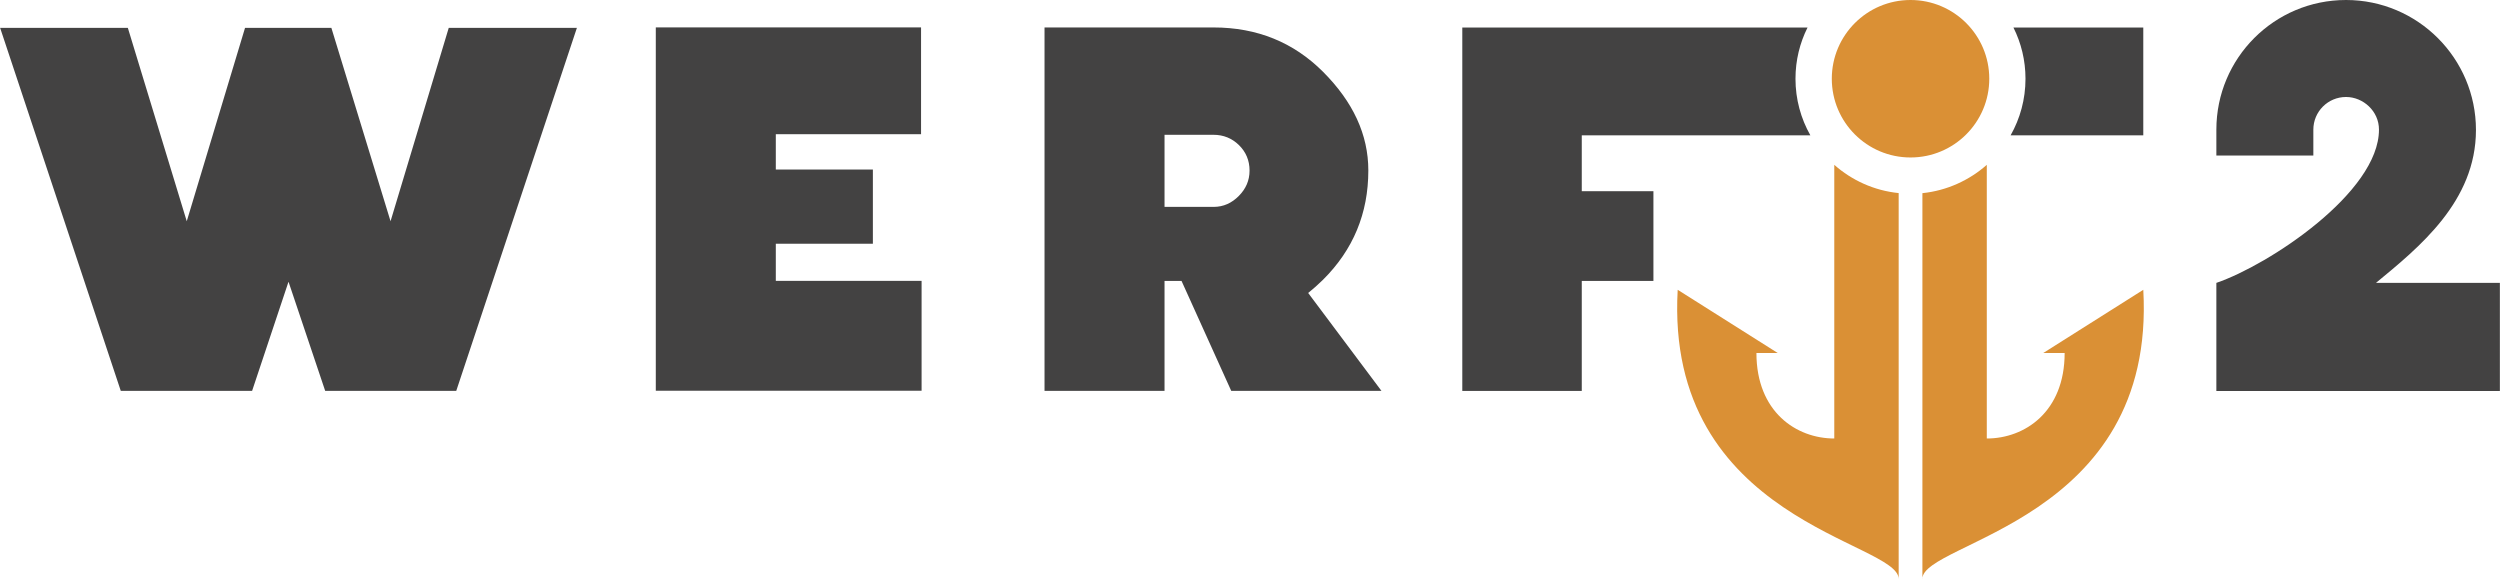
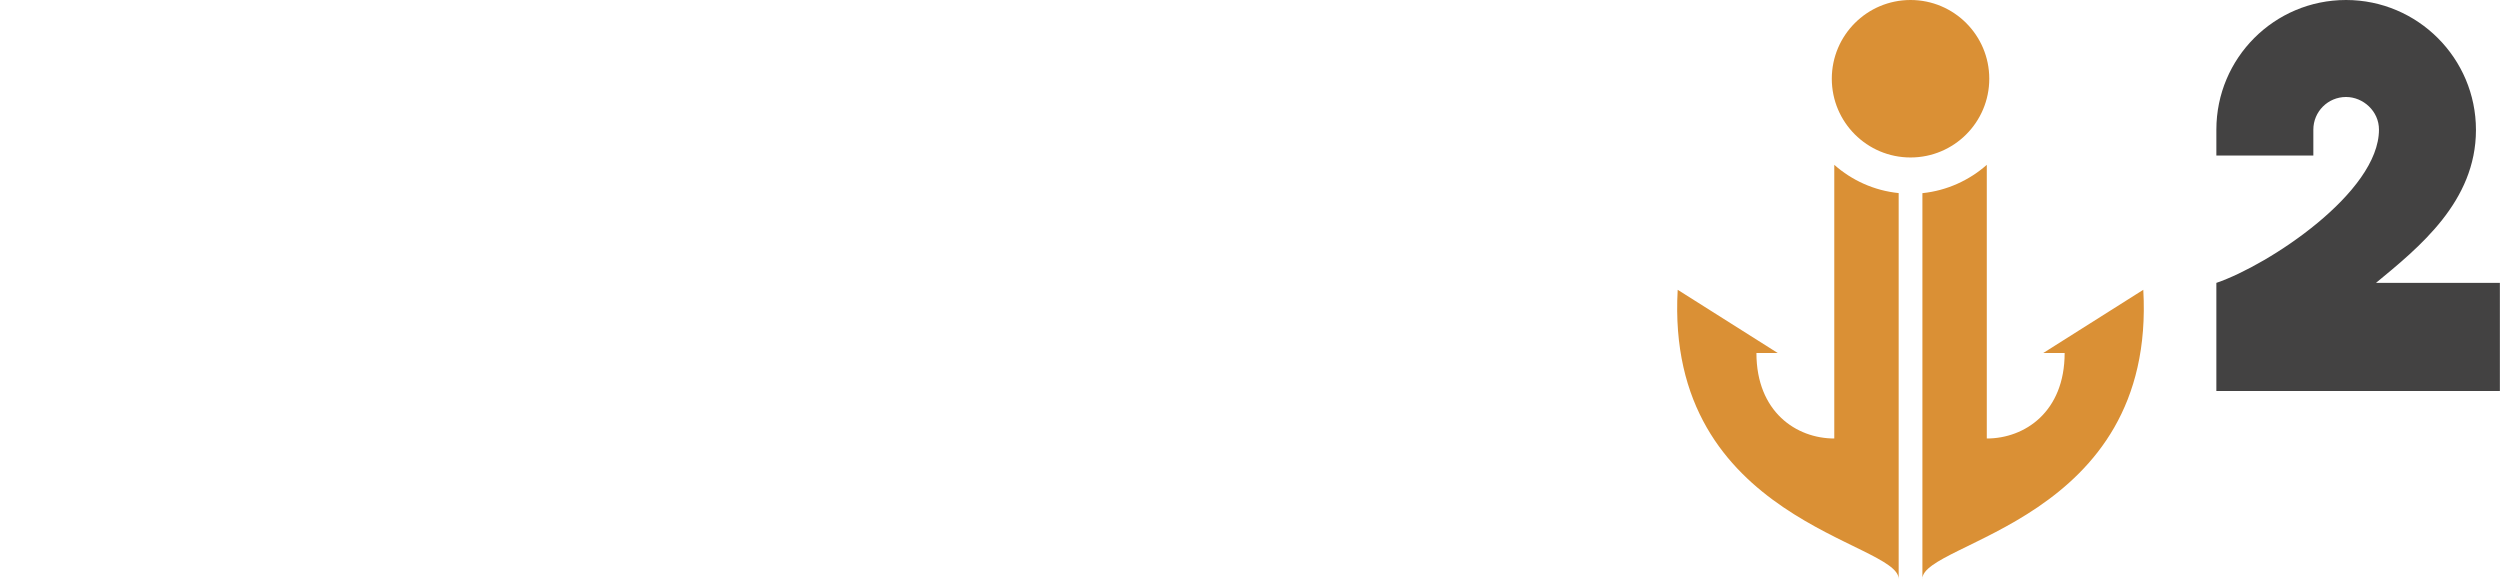
<svg xmlns="http://www.w3.org/2000/svg" xml:space="preserve" width="24.289mm" height="5.625mm" version="1.1" style="shape-rendering:geometricPrecision; text-rendering:geometricPrecision; image-rendering:optimizeQuality; fill-rule:evenodd; clip-rule:evenodd" viewBox="0 0 282.26 65.37">
  <defs>
    <style type="text/css">
   
    .fil1 {fill:#434242}
    .fil0 {fill:#DA9035}
   
  </style>
  </defs>
  <g id="Ebene_x0020_1">
    <g id="_719076392">
      <g>
        <circle class="fil0" cx="215.71" cy="8.89" r="8.89" />
        <path class="fil0" d="M214.37 65.37c0,-4.24 -26.42,-6.48 -24.95,-32.65l11.3 7.14 -2.41 0c-0,6.64 4.5,9.65 8.79,9.65l0 -30.9c1.98,1.75 4.5,2.91 7.27,3.19l0 43.56zm2.67 0c0,-4.24 26.42,-6.48 24.95,-32.65l-11.3 7.14 2.42 0c0,6.64 -4.5,9.65 -8.79,9.65l0 -30.9c-1.98,1.75 -4.5,2.91 -7.27,3.2l0 43.56z" />
      </g>
      <g>
-         <path class="fil1" d="M32.56 31.84l-4.1 12.29 -14.83 0 -13.62 -40.98 14.42 0 6.65 21.83 6.58 -21.83 9.75 0 6.68 21.83 6.57 -21.83 14.47 0 -13.62 40.98 -14.8 0 -4.13 -12.29zm71.43 -16.69l-16.4 0 0 3.99 10.96 0 0 8.38 -10.96 0 0 4.19 16.46 0 0 12.41 -30.01 0 0 -41.03 29.95 0 0 12.05zm43.71 17.93l8.27 11.05 -16.96 0 -5.61 -12.41 -1.92 0 0 12.41 -13.55 0 0 -41.03 19.08 0c4.94,0 9.04,1.69 12.35,4.99 3.41,3.41 5.13,7.11 5.13,11.16 0,4.83 -1.7,8.95 -5.13,12.35 -0.53,0.52 -1.09,1.02 -1.65,1.47zm-16.22 -9.72l5.53 0c1.14,0 2.07,-0.44 2.86,-1.24 0.78,-0.79 1.21,-1.72 1.21,-2.86 0,-1.16 -0.42,-2.12 -1.21,-2.89 -0.77,-0.75 -1.73,-1.15 -2.86,-1.15l-5.53 0 0 8.15zm110.51 -8.08l-14.98 0c1.07,-1.89 1.68,-4.07 1.68,-6.39 0,-2.08 -0.49,-4.04 -1.36,-5.78l14.66 0 0 12.17zm-37.59 0l-25.81 0 -0 6.31 8.09 0 0 10.13 -8.09 0 0 12.42 -13.49 0 0 -41.03 38.98 0c-0.87,1.74 -1.36,3.7 -1.36,5.78 0,2.32 0.61,4.5 1.68,6.39z" />
        <path class="fil1" d="M250.24 44.14c0,-4.07 0,-8.13 0,-12.2 5.98,-2.05 18.36,-10.23 18.36,-17.3 0.01,-2.08 -1.78,-3.69 -3.72,-3.69 -2.04,0 -3.69,1.65 -3.69,3.69l-0 2.92 -10.95 0 0 -2.92c0,-8.09 6.55,-14.64 14.64,-14.64 8.09,0 14.67,6.58 14.67,14.67 0,8.09 -6.43,13.26 -11.29,17.27l13.99 0 0 12.21 -32.02 -0z" />
      </g>
    </g>
  </g>
</svg>